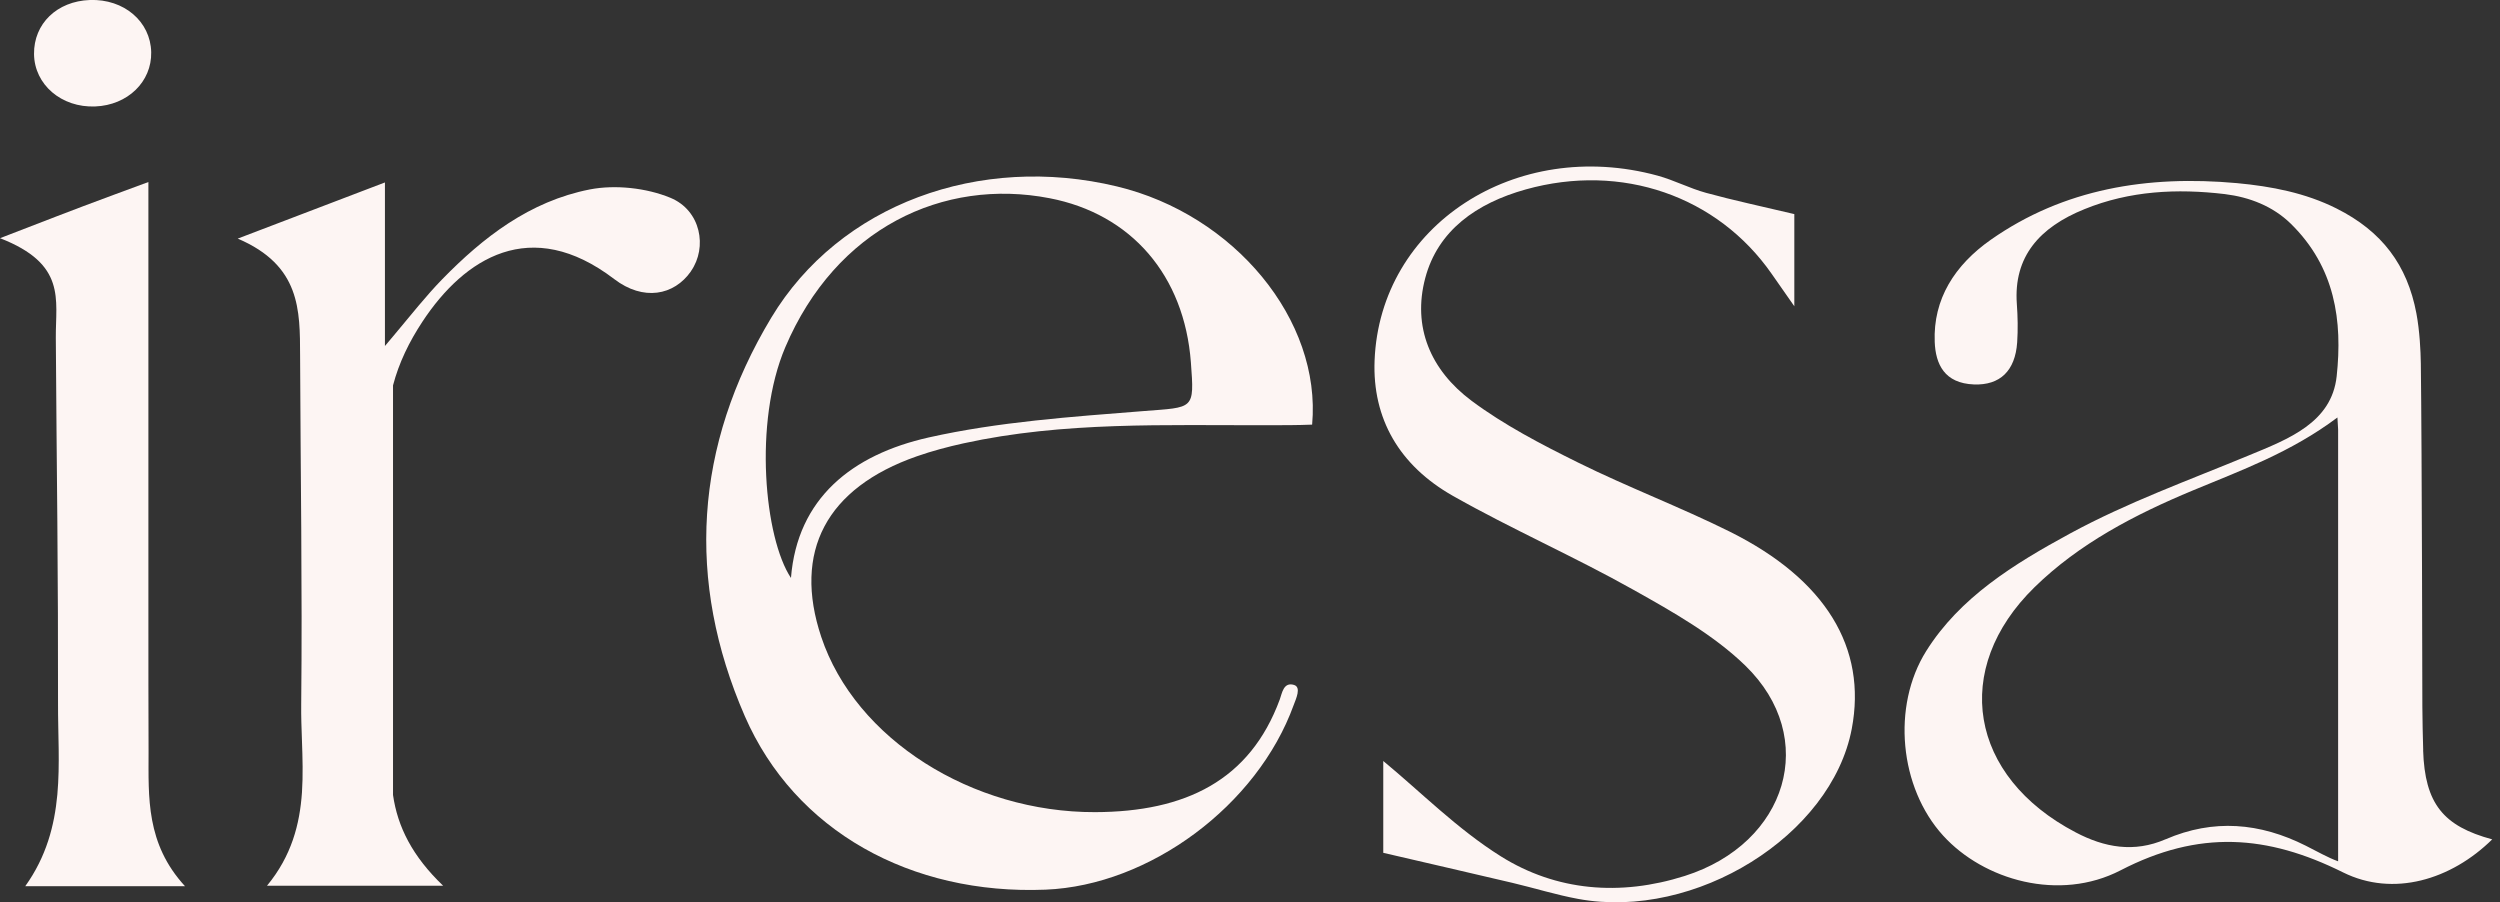
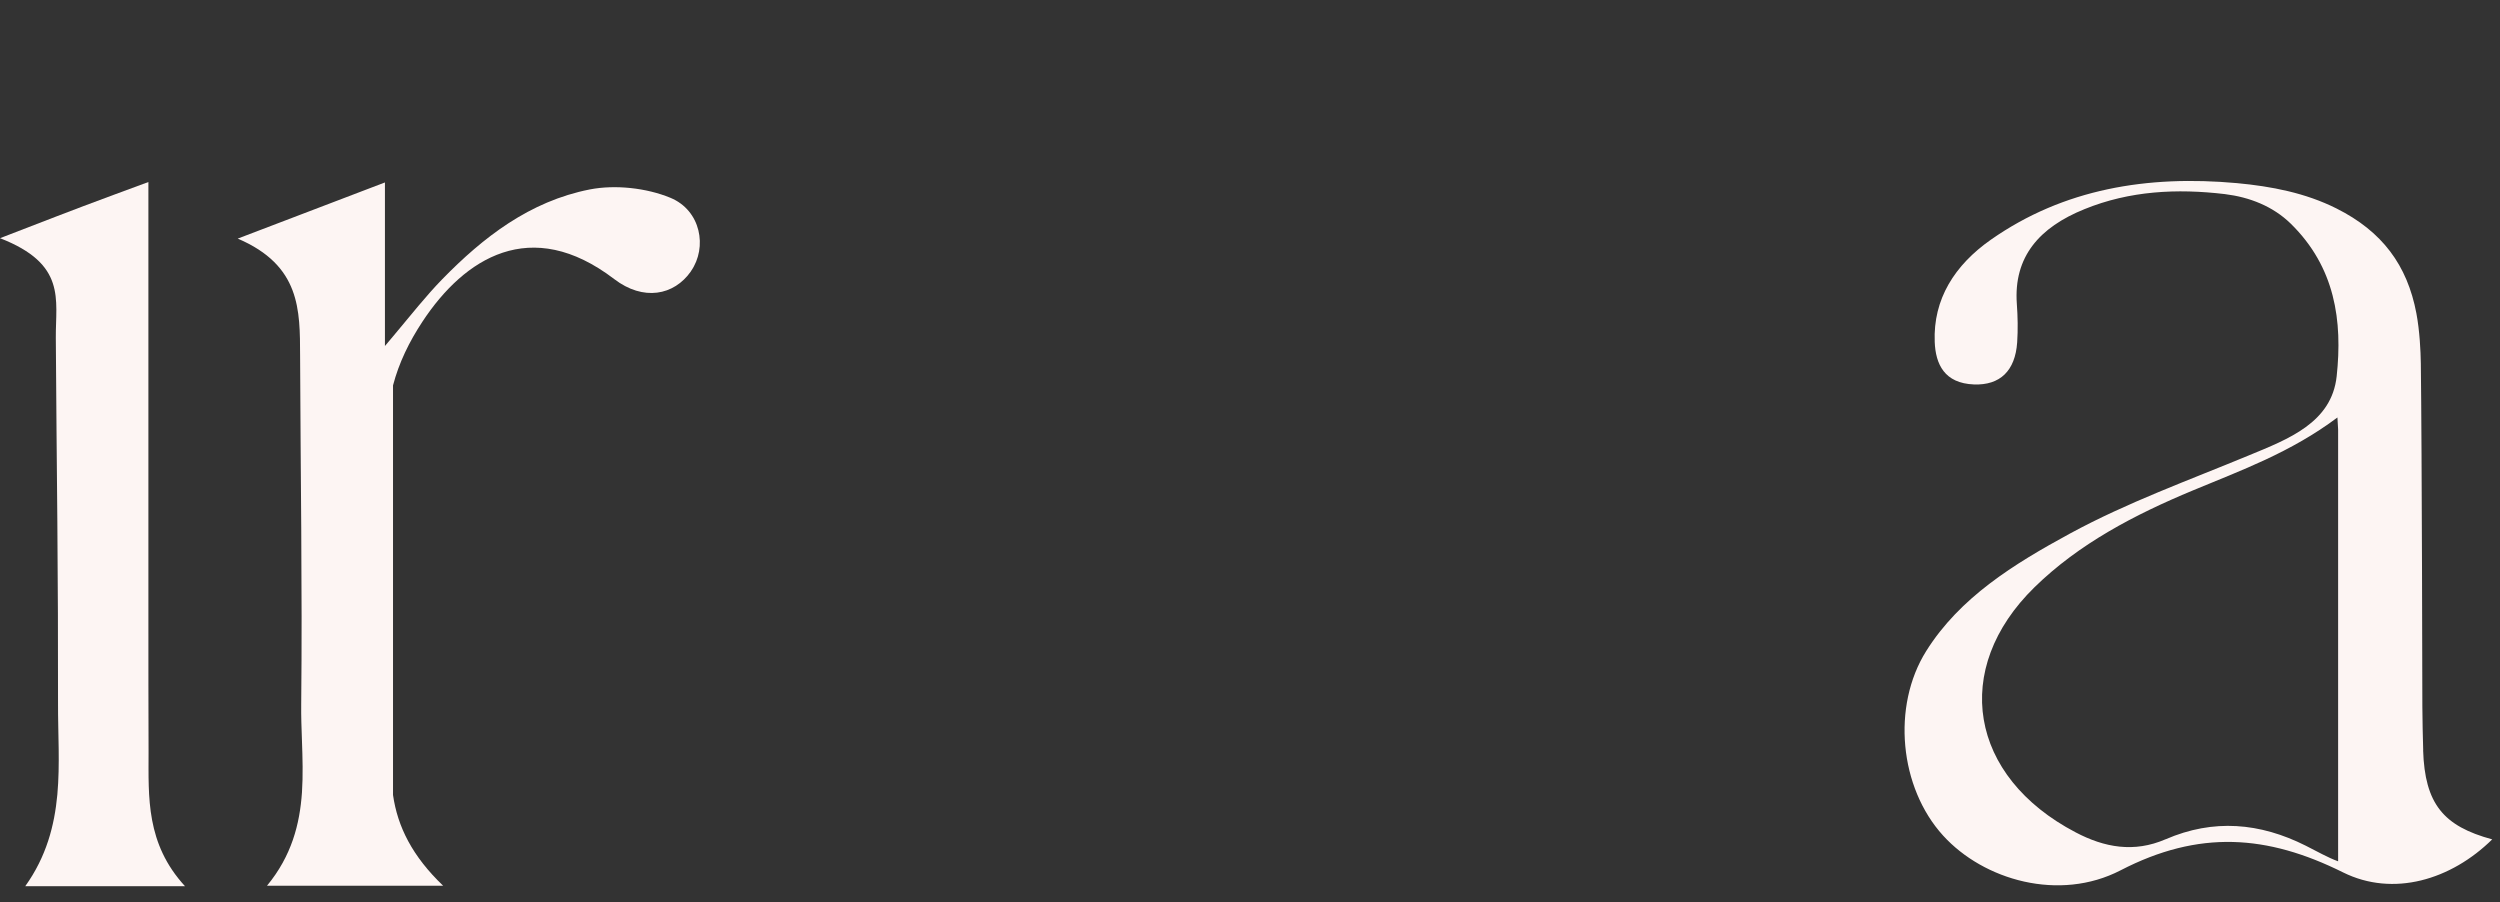
<svg xmlns="http://www.w3.org/2000/svg" width="266" height="96" viewBox="0 0 266 96" fill="none">
  <rect x="0" y="0" width="266" height="96" fill="#333333" stroke="none" />
  <g clip-path="url(#clip0_2528_400)">
    <path d="M257.829 79.829C257.784 78.29 257.748 76.742 257.739 75.193C257.739 75.193 257.693 47.751 257.576 38.66C257.557 37.375 257.458 35.229 257.105 33.346C256.136 28.203 253.456 24.617 248.604 22.182C245.299 20.525 241.696 19.828 238.002 19.484C228.496 18.624 219.57 20.081 211.829 25.505C207.982 28.203 205.673 31.825 205.854 36.379C205.945 38.724 206.868 40.788 210.037 40.906C212.807 41.005 214.418 39.457 214.627 36.433C214.717 35.066 214.69 33.69 214.59 32.322C214.237 27.316 216.99 24.192 221.788 22.254C226.586 20.299 231.629 20.045 236.726 20.652C239.369 20.978 241.841 21.947 243.742 23.803C248.468 28.438 249.256 34.151 248.622 40.036C248.088 44.971 243.507 46.709 239.27 48.457C232.869 51.11 226.314 53.473 220.249 56.768C214.265 60.019 208.525 63.568 204.949 69.272C201.264 75.148 202.097 83.804 206.75 88.91C211.069 93.654 219.108 95.972 225.626 92.604C233.974 88.285 241.216 88.802 249.301 92.822C254.642 95.474 260.799 93.618 265.171 89.309C259.984 87.905 258.001 85.542 257.82 79.82M230.416 89.299C227.048 90.757 223.906 90.169 220.855 88.566C209.512 82.636 207.565 71.182 216.483 62.472C221.208 57.855 227.102 54.767 233.331 52.178C238.464 50.041 243.724 48.149 248.703 44.419C248.73 44.853 248.749 45.279 248.776 45.704V91.644C247.671 91.246 246.503 90.567 245.326 89.979C240.456 87.534 235.513 87.099 230.425 89.299" fill="#FDF5F3" />
-     <path d="M147.18 80.97C151.163 84.257 155.047 88.204 159.7 91.12C165.585 94.805 172.384 95.384 179.255 93.202C190.192 89.735 193.614 78.499 185.692 70.812C182.361 67.579 178.015 65.117 173.814 62.763C167.531 59.232 160.85 56.307 154.585 52.758C148.882 49.526 146.012 44.537 146.256 38.353C146.826 23.984 161.276 14.577 176.367 18.688C178.124 19.168 179.762 20.037 181.519 20.517C184.416 21.313 187.367 21.938 190.916 22.78V32.586C189.775 30.947 189.133 30.041 188.499 29.127C182.732 20.861 172.556 17.302 162.344 20.154C157.093 21.621 152.983 24.527 151.643 29.598C150.276 34.768 152.177 39.358 156.577 42.645C160.026 45.216 163.992 47.28 167.93 49.227C173.199 51.834 178.767 53.944 184.036 56.561C194.266 61.649 198.666 68.947 197.027 77.548C194.872 88.902 180.387 97.938 167.93 95.647C165.567 95.212 163.258 94.488 160.922 93.936C156.414 92.876 151.896 91.835 147.18 90.74V80.97Z" fill="#FDF5F3" />
-     <path d="M139.602 45.18C138.09 45.243 136.442 45.243 134.876 45.243C124.039 45.27 113.175 44.836 102.511 47.172C100.836 47.543 99.161 47.986 97.558 48.548C87.917 51.916 84.35 58.688 87.382 67.77C91.022 78.662 103.443 86.448 116.516 86.412C126.122 86.385 132.993 83.044 136.171 74.415C136.406 73.791 136.551 72.532 137.683 72.876C138.479 73.121 137.9 74.343 137.646 75.022C133.781 85.697 122.328 94.207 111.256 94.66C96.943 95.24 84.576 88.431 79.244 76.19C72.979 61.785 73.875 47.416 82.059 33.808C89.329 21.73 104.231 16.325 118.843 19.837C131.318 22.834 140.616 34.034 139.611 45.18M84.159 61.495C84.829 53.011 90.669 48.376 98.808 46.547C106.231 44.881 113.99 44.347 121.649 43.74C127.063 43.315 127.09 43.641 126.71 38.552C126.013 29.308 120.373 22.762 111.663 21.087C100.356 18.905 88.949 24.274 83.553 36.95C80.149 44.953 81.344 57.267 84.159 61.495Z" fill="#FDF5F3" />
    <path d="M73.513 28.873C71.711 31.445 68.452 32.06 65.356 29.697C56.465 22.907 49.404 27.488 44.977 34.179C43.528 36.37 42.442 38.615 41.817 41.006V84.583C42.306 87.987 43.881 91.111 47.15 94.243H28.409C31.035 91.056 31.895 87.697 32.13 84.302C32.248 82.491 32.194 80.671 32.13 78.861C32.085 77.539 32.031 76.217 32.049 74.904C32.175 62.563 31.976 50.223 31.931 37.873C31.913 32.993 31.994 28.249 25.295 25.387C27.703 24.473 29.939 23.613 32.13 22.78C35.072 21.657 37.915 20.571 40.957 19.412V36.814C41.256 36.461 41.546 36.117 41.826 35.782C43.827 33.4 45.339 31.472 47.05 29.715C51.396 25.261 56.348 21.413 62.767 20.154C65.474 19.629 68.796 20 71.322 21.042C74.581 22.382 75.287 26.32 73.522 28.846" fill="#FDF5F3" />
    <path d="M6.102 84.538C6.392 81.324 6.165 78.074 6.174 74.868C6.183 68.44 6.156 62.003 6.102 55.574C6.048 49.028 5.975 42.482 5.939 35.936C5.912 31.835 7.089 28.095 0 25.343C2.1 24.528 4.11 23.758 6.102 22.989C9.153 21.803 15.789 19.367 15.789 19.367V66.041C15.789 70.686 15.789 75.339 15.807 79.984C15.807 84.828 15.517 89.753 19.682 94.289H2.689C4.943 91.129 5.794 87.852 6.102 84.538Z" fill="#FDF5F3" />
-     <path d="M16.088 5.559C16.151 8.701 13.58 11.191 10.131 11.327C6.537 11.472 3.658 9 3.621 5.749C3.585 2.517 6.066 0.127 9.56 1.91312e-05C13.191 -0.127 16.015 2.282 16.088 5.55" fill="#FDF5F3" />
  </g>
  <defs>
    <clipPath id="clip0_2528_400">
      <rect width="265.18" height="96" fill="white" />
    </clipPath>
  </defs>
</svg>